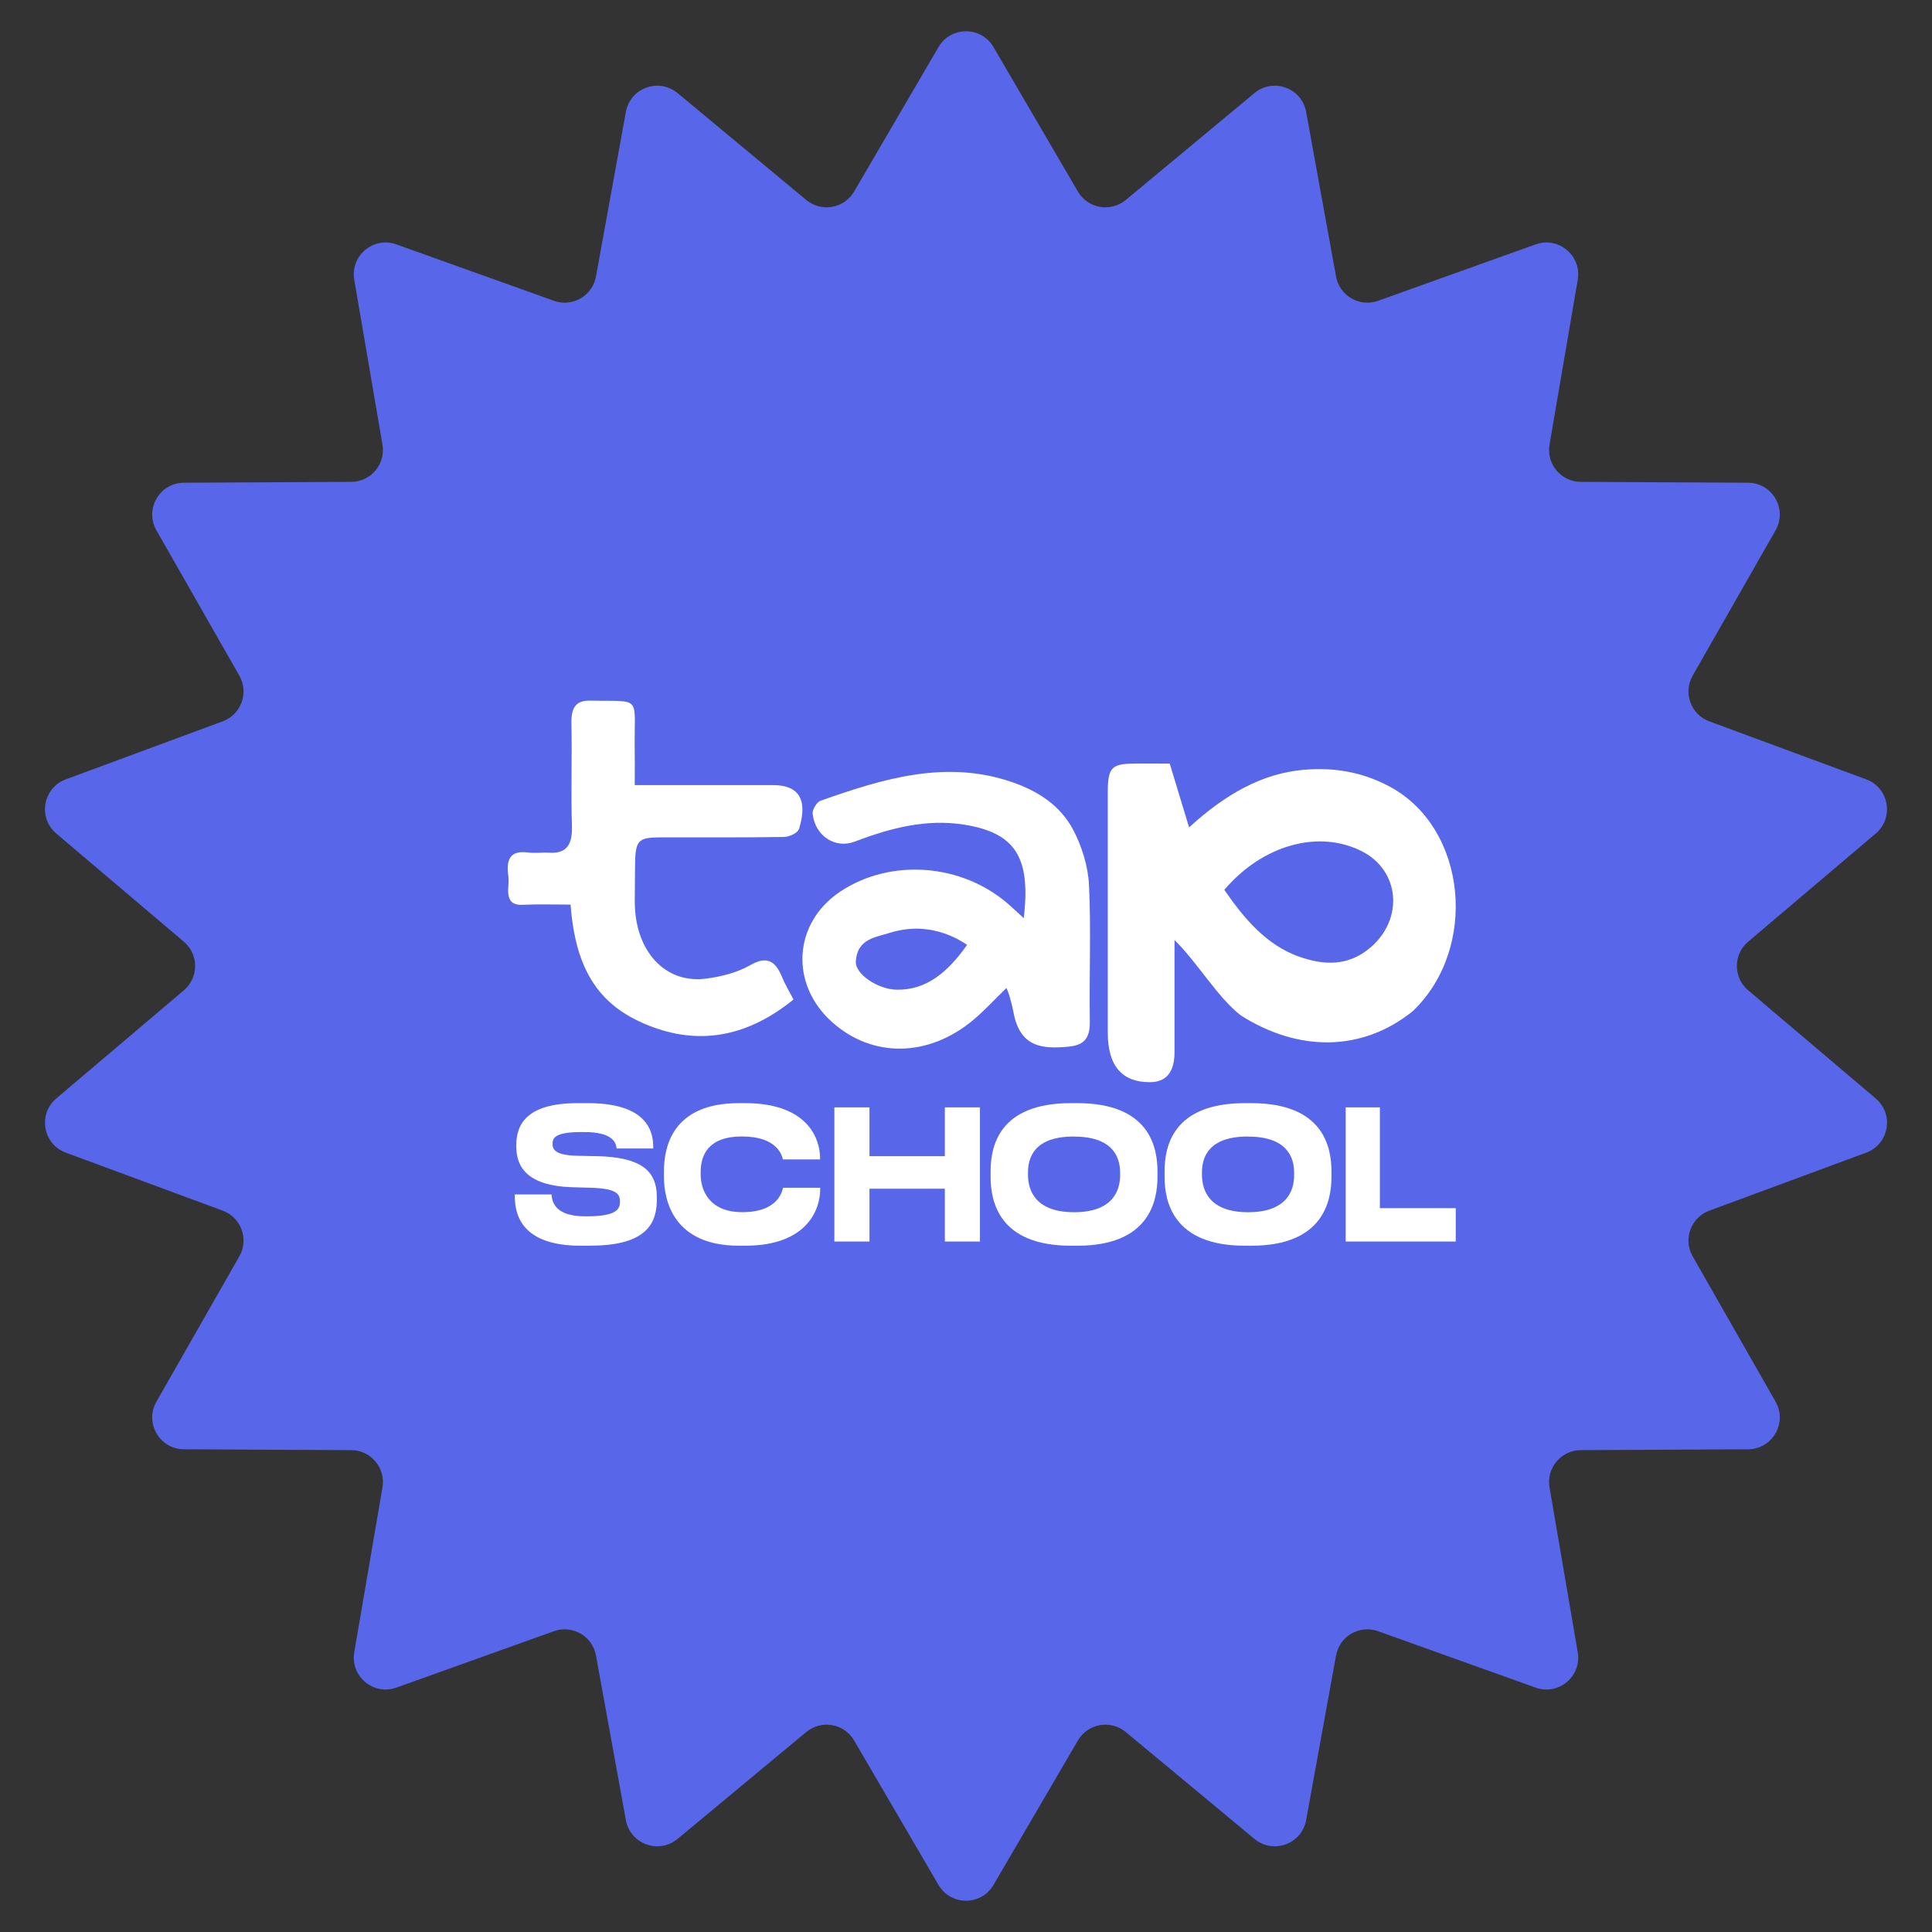
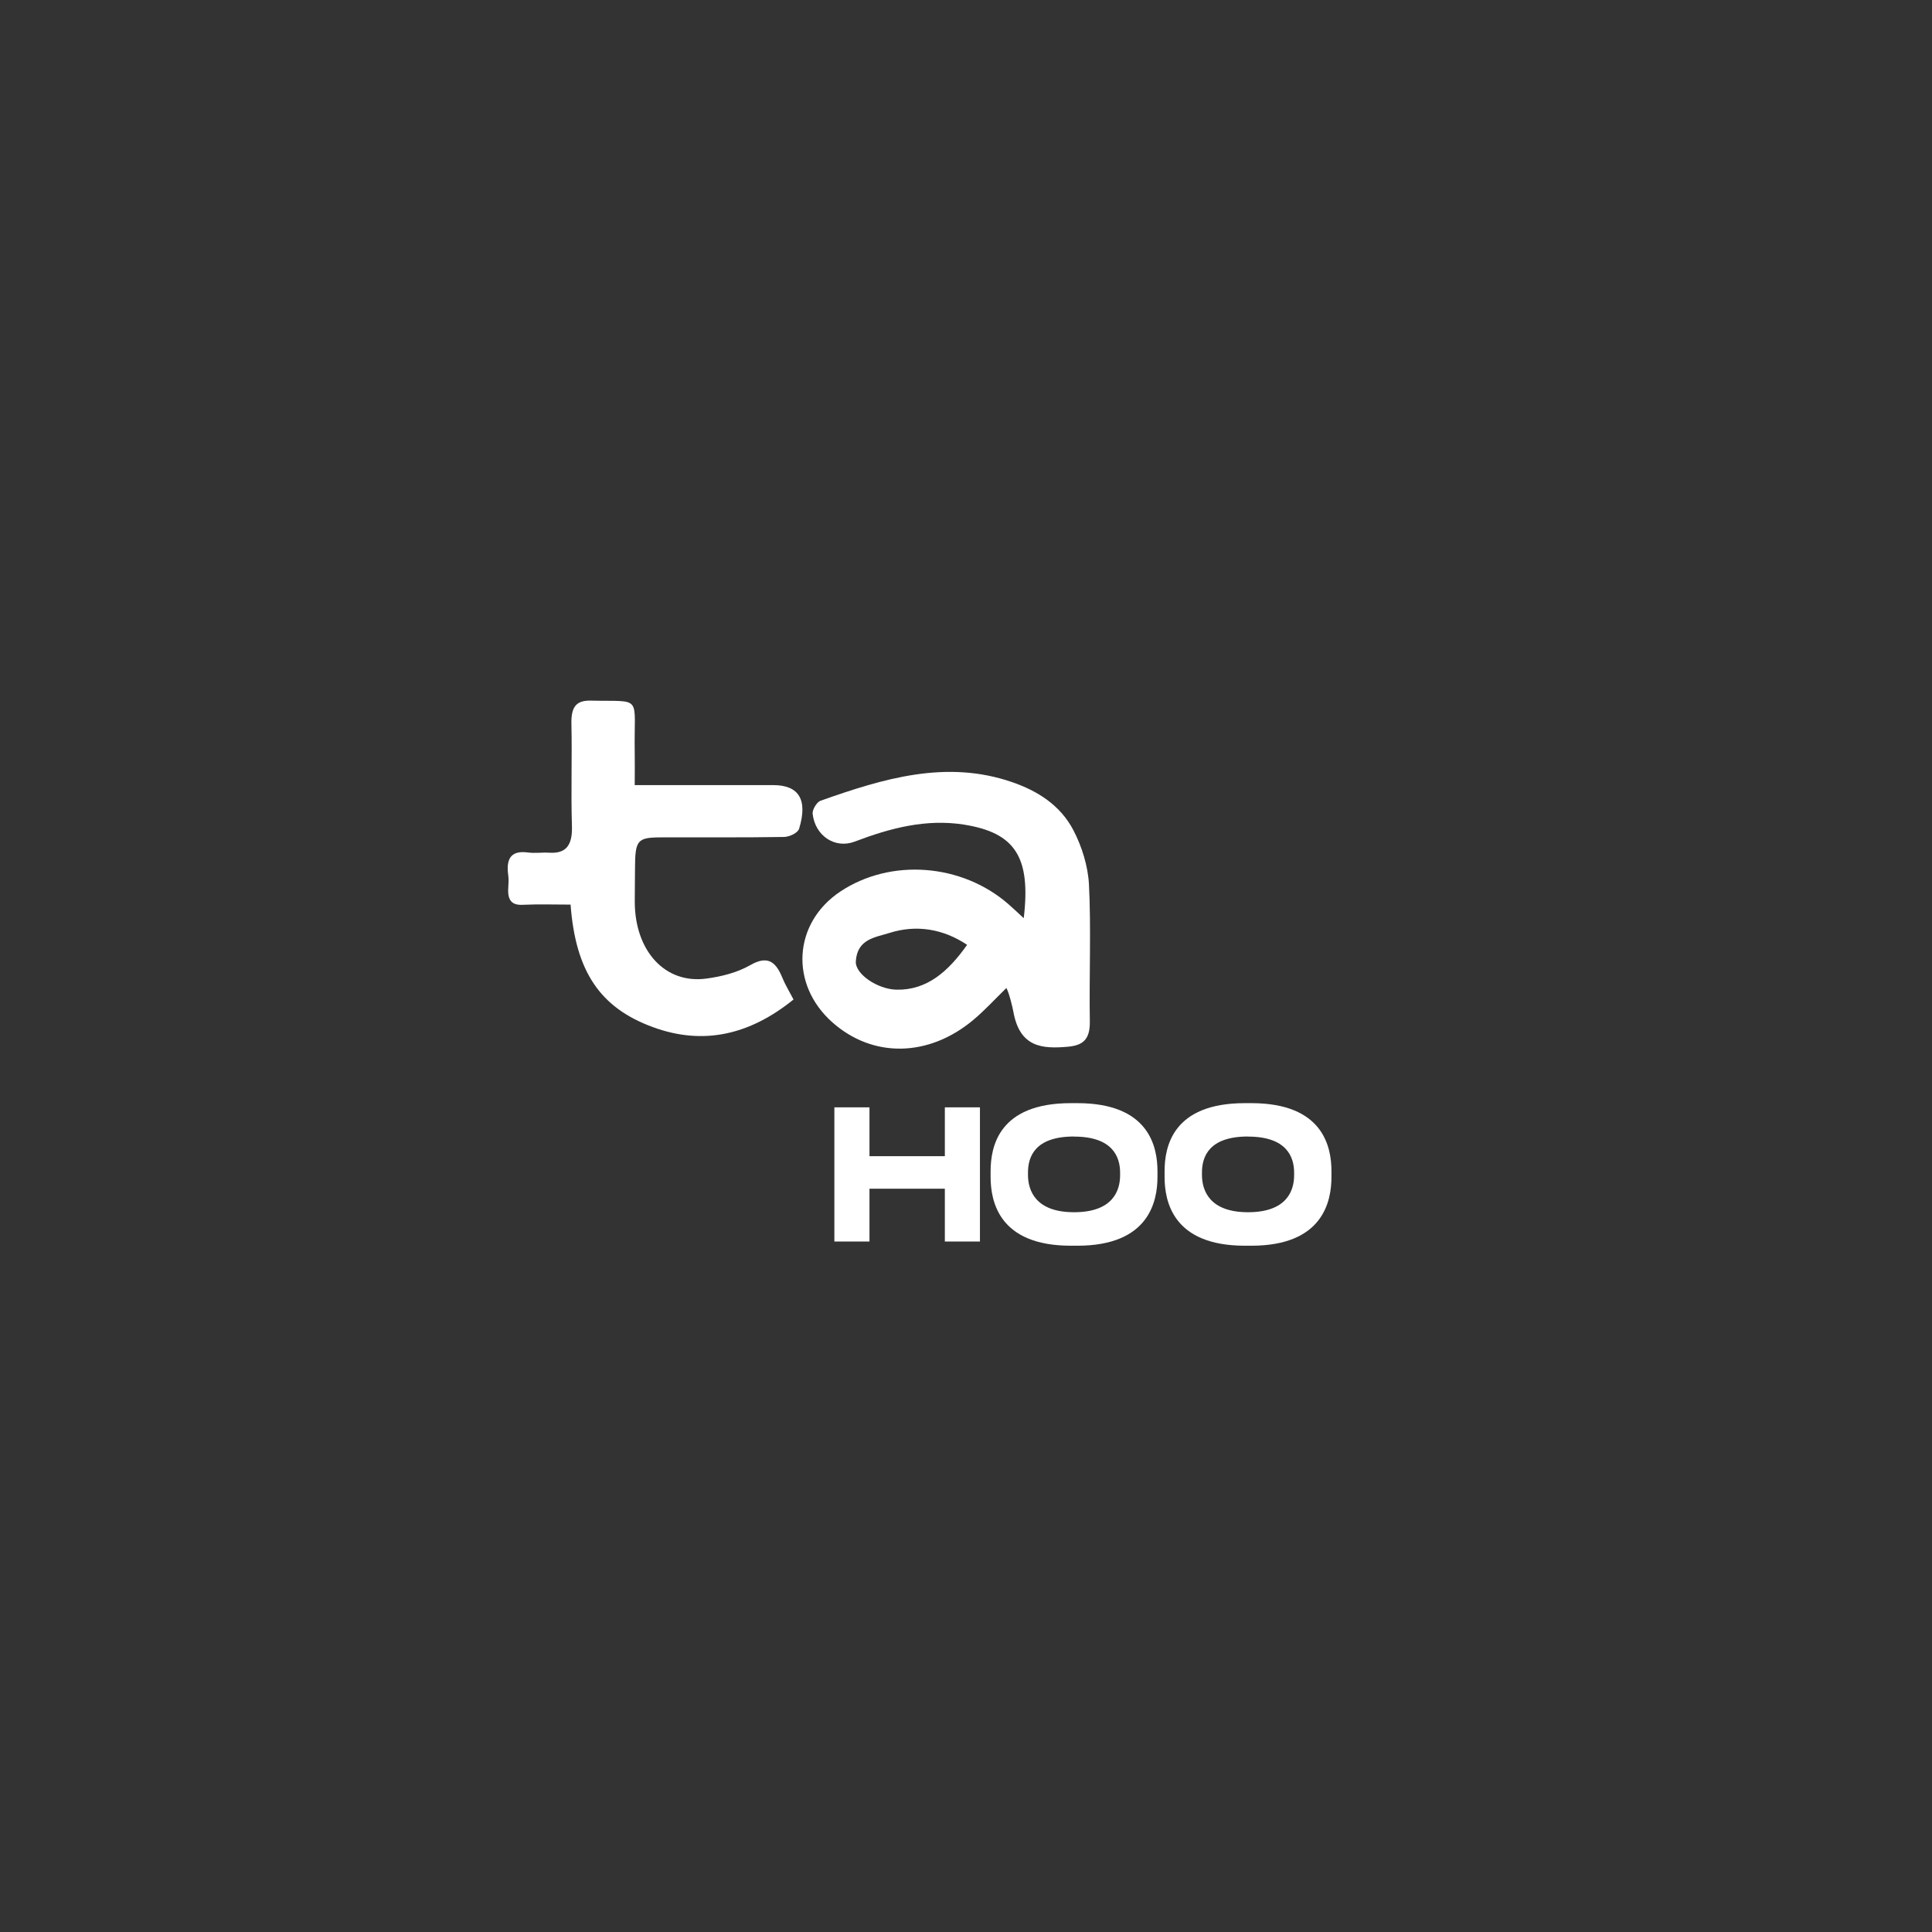
<svg xmlns="http://www.w3.org/2000/svg" width="182" height="182" viewBox="0 0 182 182" fill="none">
  <rect x="0" y="0" width="182" height="182" fill="#333333" stroke="none" />
-   <path d="M88.41 4.434C89.568 2.452 92.432 2.452 93.59 4.434L101.541 18.043C102.475 19.643 104.622 20.021 106.048 18.838L118.173 8.769C119.939 7.302 122.631 8.282 123.041 10.541L125.858 26.048C126.189 27.871 128.077 28.961 129.821 28.336L144.659 23.022C146.82 22.247 149.015 24.089 148.628 26.352L145.97 41.887C145.658 43.714 147.059 45.384 148.912 45.393L164.673 45.474C166.969 45.486 168.401 47.966 167.263 49.96L159.453 63.65C158.535 65.259 159.28 67.308 161.018 67.951L175.801 73.417C177.954 74.213 178.452 77.034 176.701 78.519L164.679 88.712C163.266 89.91 163.266 92.09 164.679 93.288L176.701 103.481C178.452 104.966 177.954 107.787 175.801 108.583L161.018 114.049C159.28 114.692 158.535 116.741 159.453 118.35L167.263 132.04C168.401 134.034 166.969 136.515 164.673 136.526L148.912 136.607C147.059 136.616 145.658 138.286 145.97 140.113L148.628 155.648C149.015 157.911 146.82 159.753 144.659 158.978L129.821 153.664C128.077 153.039 126.189 154.129 125.858 155.952L123.041 171.459C122.631 173.718 119.939 174.698 118.173 173.231L106.048 163.162C104.622 161.978 102.475 162.357 101.541 163.957L93.59 177.566C92.432 179.548 89.568 179.548 88.41 177.566L80.459 163.957C79.525 162.357 77.378 161.978 75.952 163.162L63.827 173.231C62.061 174.698 59.369 173.718 58.959 171.459L56.142 155.952C55.811 154.129 53.923 153.039 52.179 153.664L37.341 158.978C35.179 159.753 32.985 157.911 33.372 155.648L36.03 140.113C36.342 138.286 34.941 136.616 33.088 136.607L17.327 136.526C15.031 136.515 13.599 134.034 14.736 132.04L22.547 118.35C23.465 116.741 22.72 114.692 20.982 114.049L6.199 108.583C4.046 107.787 3.548 104.966 5.299 103.481L17.321 93.288C18.734 92.09 18.734 89.91 17.321 88.712L5.299 78.519C3.548 77.034 4.046 74.213 6.199 73.417L20.982 67.951C22.72 67.308 23.465 65.259 22.547 63.65L14.736 49.96C13.599 47.966 15.031 45.486 17.327 45.474L33.088 45.393C34.941 45.384 36.342 43.714 36.03 41.887L33.372 26.352C32.985 24.089 35.179 22.247 37.341 23.022L52.179 28.336C53.923 28.961 55.811 27.871 56.142 26.048L58.959 10.541C59.369 8.282 62.061 7.302 63.827 8.769L75.952 18.838C77.378 20.021 79.525 19.643 80.459 18.043L88.41 4.434Z" fill="#5867E9" />
-   <path d="M110.192 71.93C110.861 74.138 111.405 75.938 112.015 77.941C115.375 74.879 118.819 72.86 122.842 72.515C125.669 72.272 128.377 72.719 130.975 74.134C138.197 78.067 139.284 89.328 133.09 95.252C128.307 99.106 122.305 99.106 116.87 95.644C114.676 93.923 112.774 90.637 110.643 88.551V99.11C110.643 100.996 109.867 101.945 108.316 101.945C105.678 101.949 104.356 100.392 104.356 97.267C104.356 89.727 104.356 82.188 104.356 74.652C104.356 72.397 104.7 71.981 106.559 71.938C107.829 71.911 109.101 71.934 110.192 71.934V71.93ZM115.336 83.826C117.264 86.638 119.362 89.029 122.305 90.092C124.682 90.951 127.038 91.061 129.149 89.218C132.268 86.497 131.83 81.999 128.307 80.2C124.254 78.129 118.965 79.564 115.336 83.823V83.826Z" fill="white" />
  <path d="M96.438 86.505C97.129 80.718 95.615 78.438 90.79 77.678C87.227 77.121 83.846 78.013 80.508 79.284C78.684 79.978 76.784 78.762 76.552 76.653C76.513 76.275 76.945 75.558 77.283 75.438C83.192 73.345 89.154 71.529 95.371 73.688C97.681 74.49 99.866 75.804 101.125 78.224C101.908 79.732 102.49 81.575 102.582 83.306C102.794 87.253 102.596 92.242 102.665 96.205C102.695 97.943 102.004 98.481 100.583 98.606C98.17 98.82 96.065 98.66 95.463 95.312C95.391 94.911 95.07 93.551 94.806 93.072C93.751 94.097 92.773 95.172 91.689 96.08C87.462 99.615 82.207 99.681 78.406 96.302C74.371 92.717 74.718 86.949 79.153 83.992C83.892 80.831 90.612 81.334 95.007 85.184C95.447 85.566 95.867 85.971 96.445 86.501L96.438 86.505ZM91.104 89.007C88.86 87.503 86.322 87.078 83.777 87.889C82.455 88.309 80.756 88.446 80.621 90.558C80.545 91.766 82.683 93.192 84.448 93.231C87.31 93.29 89.313 91.54 91.104 89.007Z" fill="white" />
  <path d="M59.797 73.959H72.84C75.252 73.959 76.113 75.325 75.281 78.061C75.153 78.48 74.352 78.836 73.855 78.844C69.994 78.906 66.129 78.871 62.265 78.883C60.027 78.891 59.83 79.141 59.82 81.819C59.82 82.864 59.793 83.913 59.797 84.958C59.81 89.596 62.659 92.716 66.55 92.184C67.956 91.992 69.422 91.636 70.684 90.915C72.186 90.058 73.024 90.434 73.694 92.094C73.951 92.732 74.312 93.311 74.752 94.156C70.618 97.499 66.257 98.486 61.551 96.775C56.523 94.951 54.223 91.514 53.75 85.216C52.261 85.216 50.736 85.165 49.218 85.236C48.196 85.283 47.798 84.786 47.881 83.623C47.907 83.232 47.93 82.829 47.877 82.449C47.624 80.637 48.357 80.124 49.747 80.308C50.401 80.394 51.072 80.288 51.732 80.327C53.244 80.421 53.941 79.732 53.878 77.803C53.776 74.601 53.901 71.391 53.829 68.189C53.793 66.573 54.289 65.97 55.656 66.001C60.628 66.111 59.701 65.402 59.793 70.871C59.81 71.833 59.793 72.796 59.793 73.967L59.797 73.959Z" fill="white" />
-   <path d="M55.674 117.35H54.692C49.141 117.35 48.497 114.419 48.497 112.712V112.52H51.956C51.998 113.287 52.368 114.58 55.101 114.58H55.297C58.09 114.58 58.403 113.901 58.403 113.2C58.403 112.451 58.076 111.963 55.628 111.889L53.806 111.837C49.849 111.697 48.636 110.06 48.636 108.035V107.878C48.636 105.945 49.589 103.92 54.4 103.92H55.382C60.396 103.92 61.535 106.062 61.535 108.018V108.192H58.087C58.03 107.687 57.788 106.642 55.026 106.642H54.799C52.237 106.642 52.052 107.216 52.052 107.761C52.052 108.305 52.322 108.845 54.5 108.88L56.279 108.915C60.264 109.019 61.876 110.191 61.876 112.764V113.004C61.876 115.146 60.994 117.341 55.67 117.341H55.667L55.674 117.35Z" fill="white" />
-   <path d="M70.189 117.35H69.608C63.495 117.35 62.545 113.161 62.545 110.846V110.341C62.545 107.987 63.382 103.92 69.608 103.92H70.189C76.316 103.92 77.238 107.512 77.252 109.029V109.22H73.751C73.665 108.872 73.254 107.058 69.891 107.058C66.73 107.058 66.004 108.802 66.004 110.423V110.633C66.004 112.15 66.84 114.19 69.92 114.19C73.336 114.19 73.694 112.184 73.761 111.888H77.262V112.08C77.262 113.719 76.228 117.35 70.186 117.35H70.189Z" fill="white" />
  <path d="M89.007 111.98H81.907V116.955H78.6V104.315H81.907V108.916H89.007V104.315H92.314V116.955H89.007V111.98Z" fill="white" />
  <path d="M101.495 103.92C108.242 103.92 109.038 108.02 109.038 110.339V110.861C109.038 113.149 108.26 117.35 101.495 117.35H100.875C94.082 117.35 93.318 113.149 93.318 110.861V110.339C93.318 108.016 94.082 103.92 100.875 103.92H101.495ZM101.178 107.062C97.498 107.062 96.839 108.962 96.839 110.461V110.674C96.839 112.156 97.559 114.195 101.178 114.195C104.796 114.195 105.517 112.204 105.517 110.709V110.469C105.517 108.966 104.8 107.07 101.178 107.07V107.062Z" fill="white" />
  <path d="M117.885 103.92C124.635 103.92 125.428 108.02 125.428 110.339V110.861C125.428 113.149 124.653 117.35 117.885 117.35H117.265C110.471 117.35 109.707 113.149 109.707 110.861V110.339C109.707 108.016 110.471 103.92 117.265 103.92H117.885ZM117.568 107.062C113.892 107.062 113.228 108.962 113.228 110.461V110.674C113.228 112.156 113.949 114.195 117.568 114.195C121.186 114.195 121.91 112.204 121.91 110.709V110.469C121.91 108.966 121.19 107.07 117.568 107.07V107.062Z" fill="white" />
-   <path d="M129.988 104.315V113.81H137.135V116.955H126.766V104.315H129.988Z" fill="white" />
</svg>